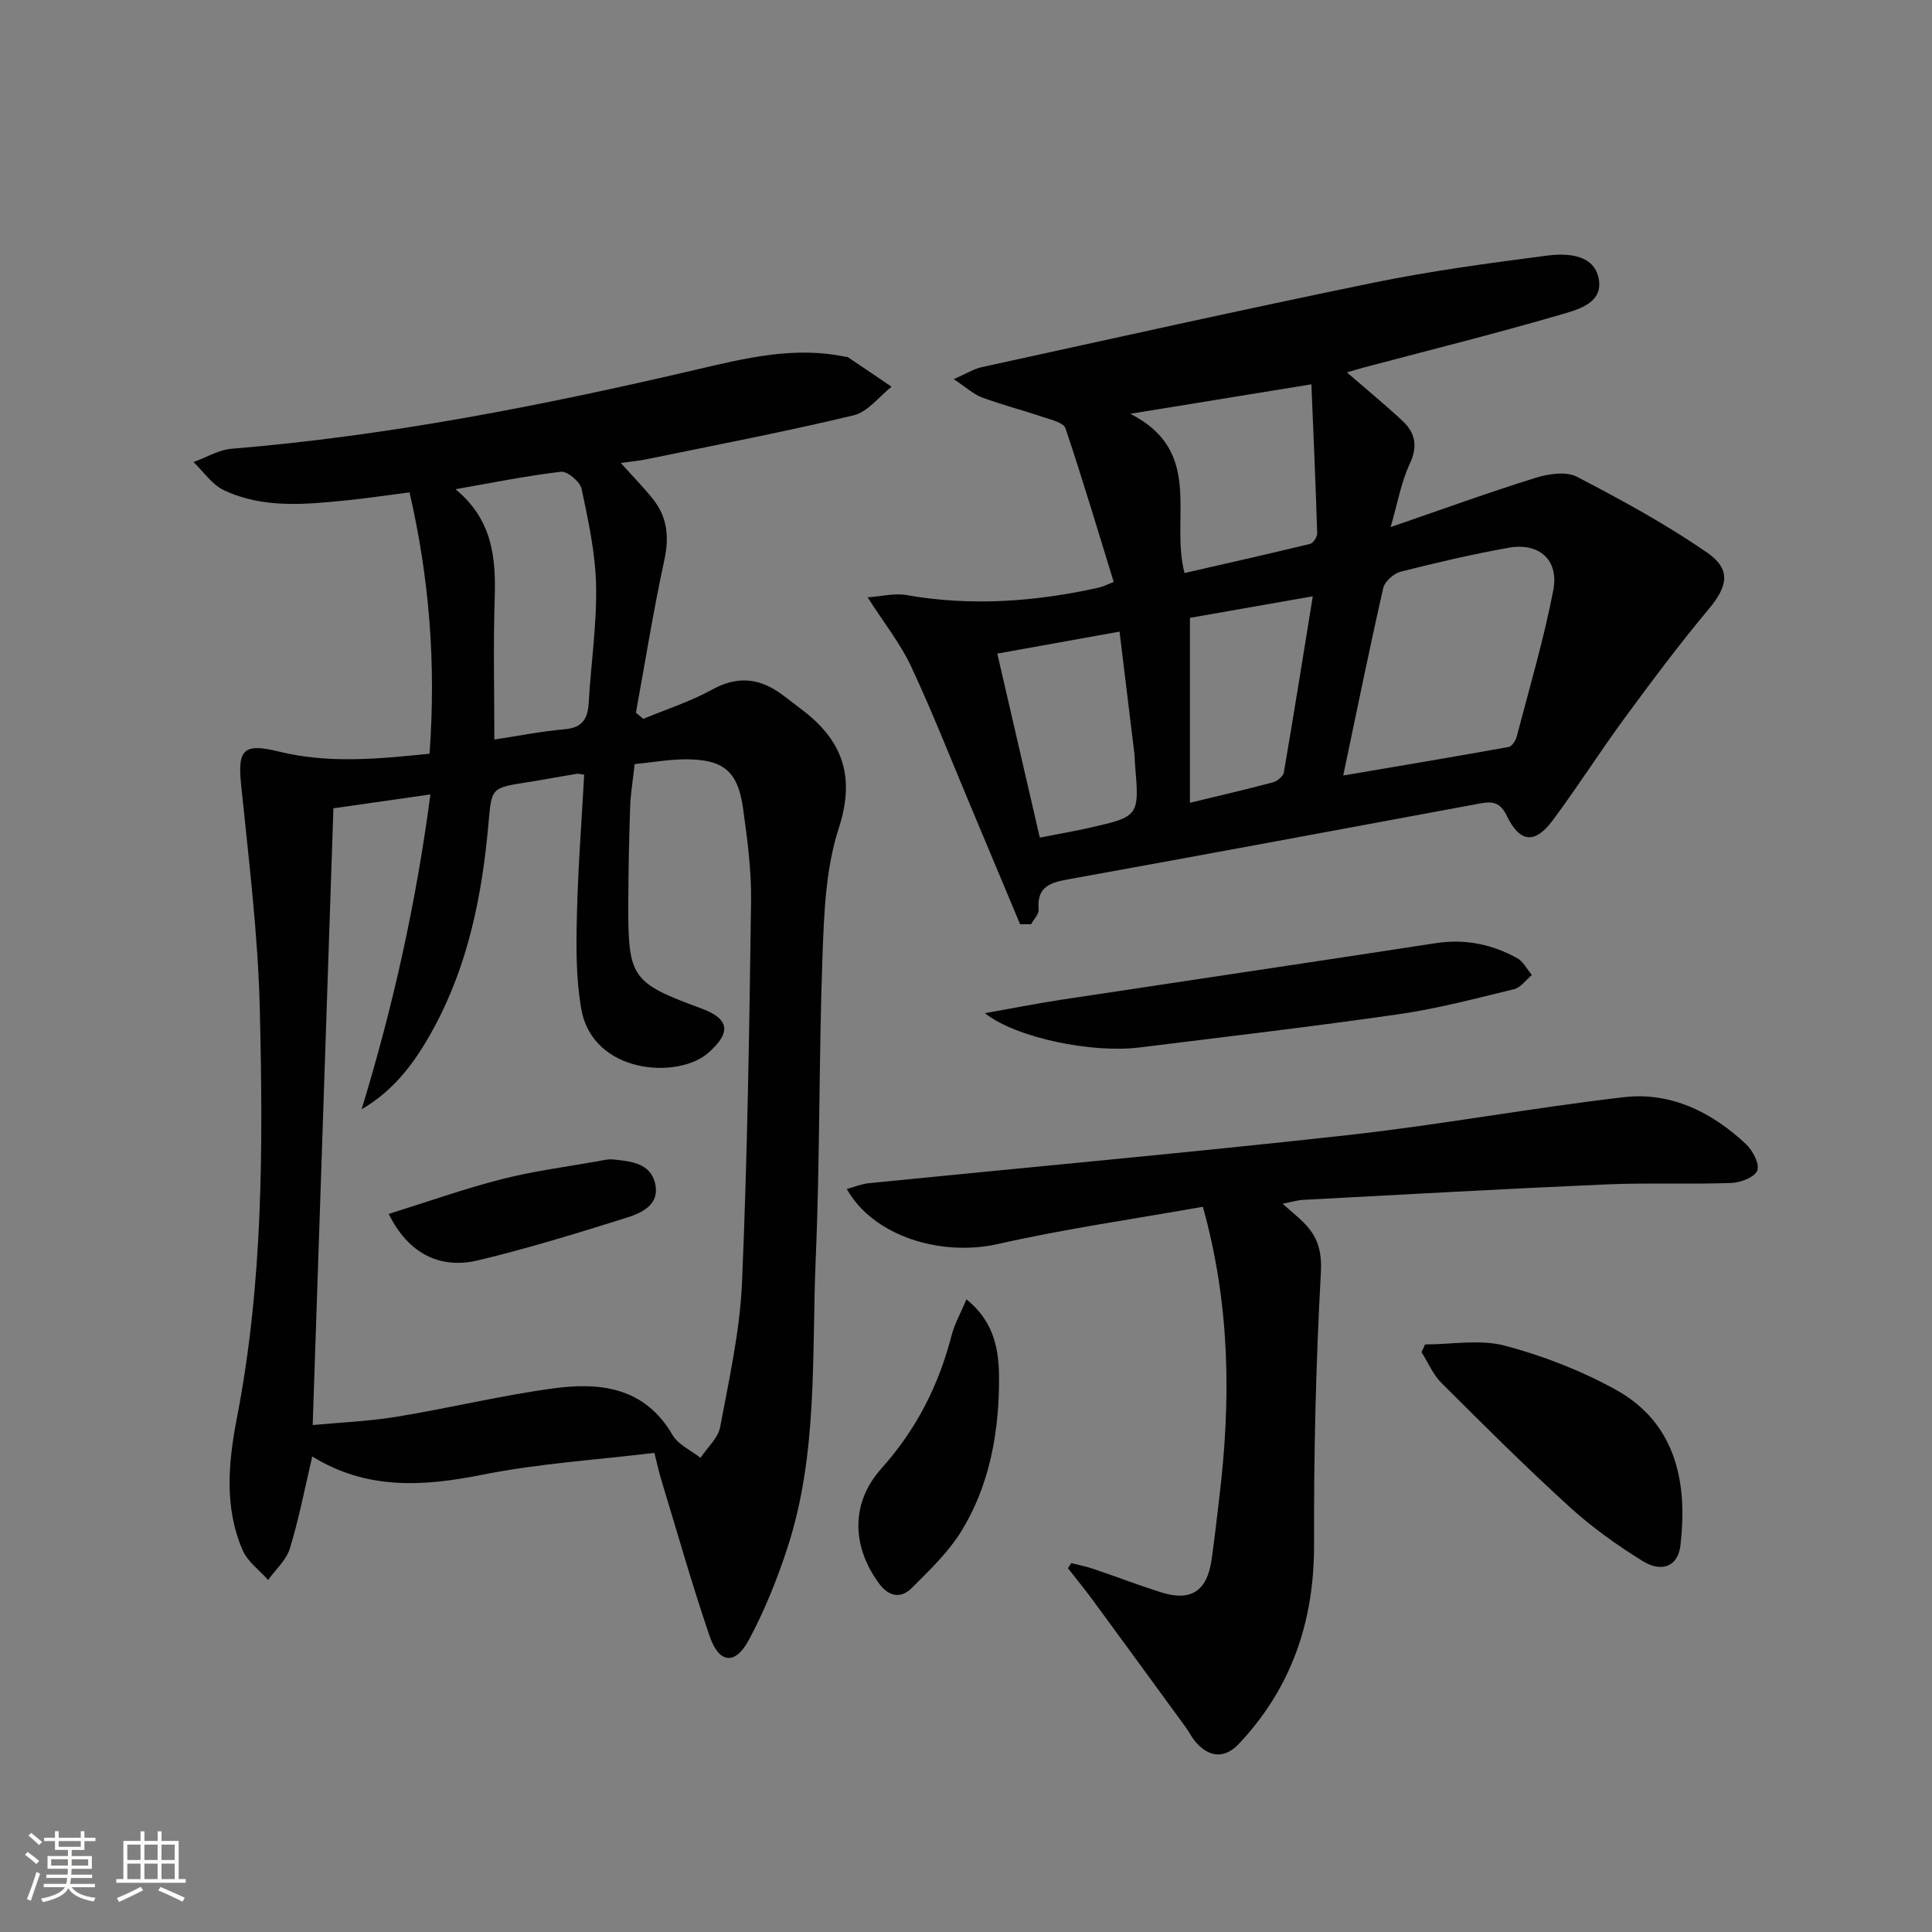
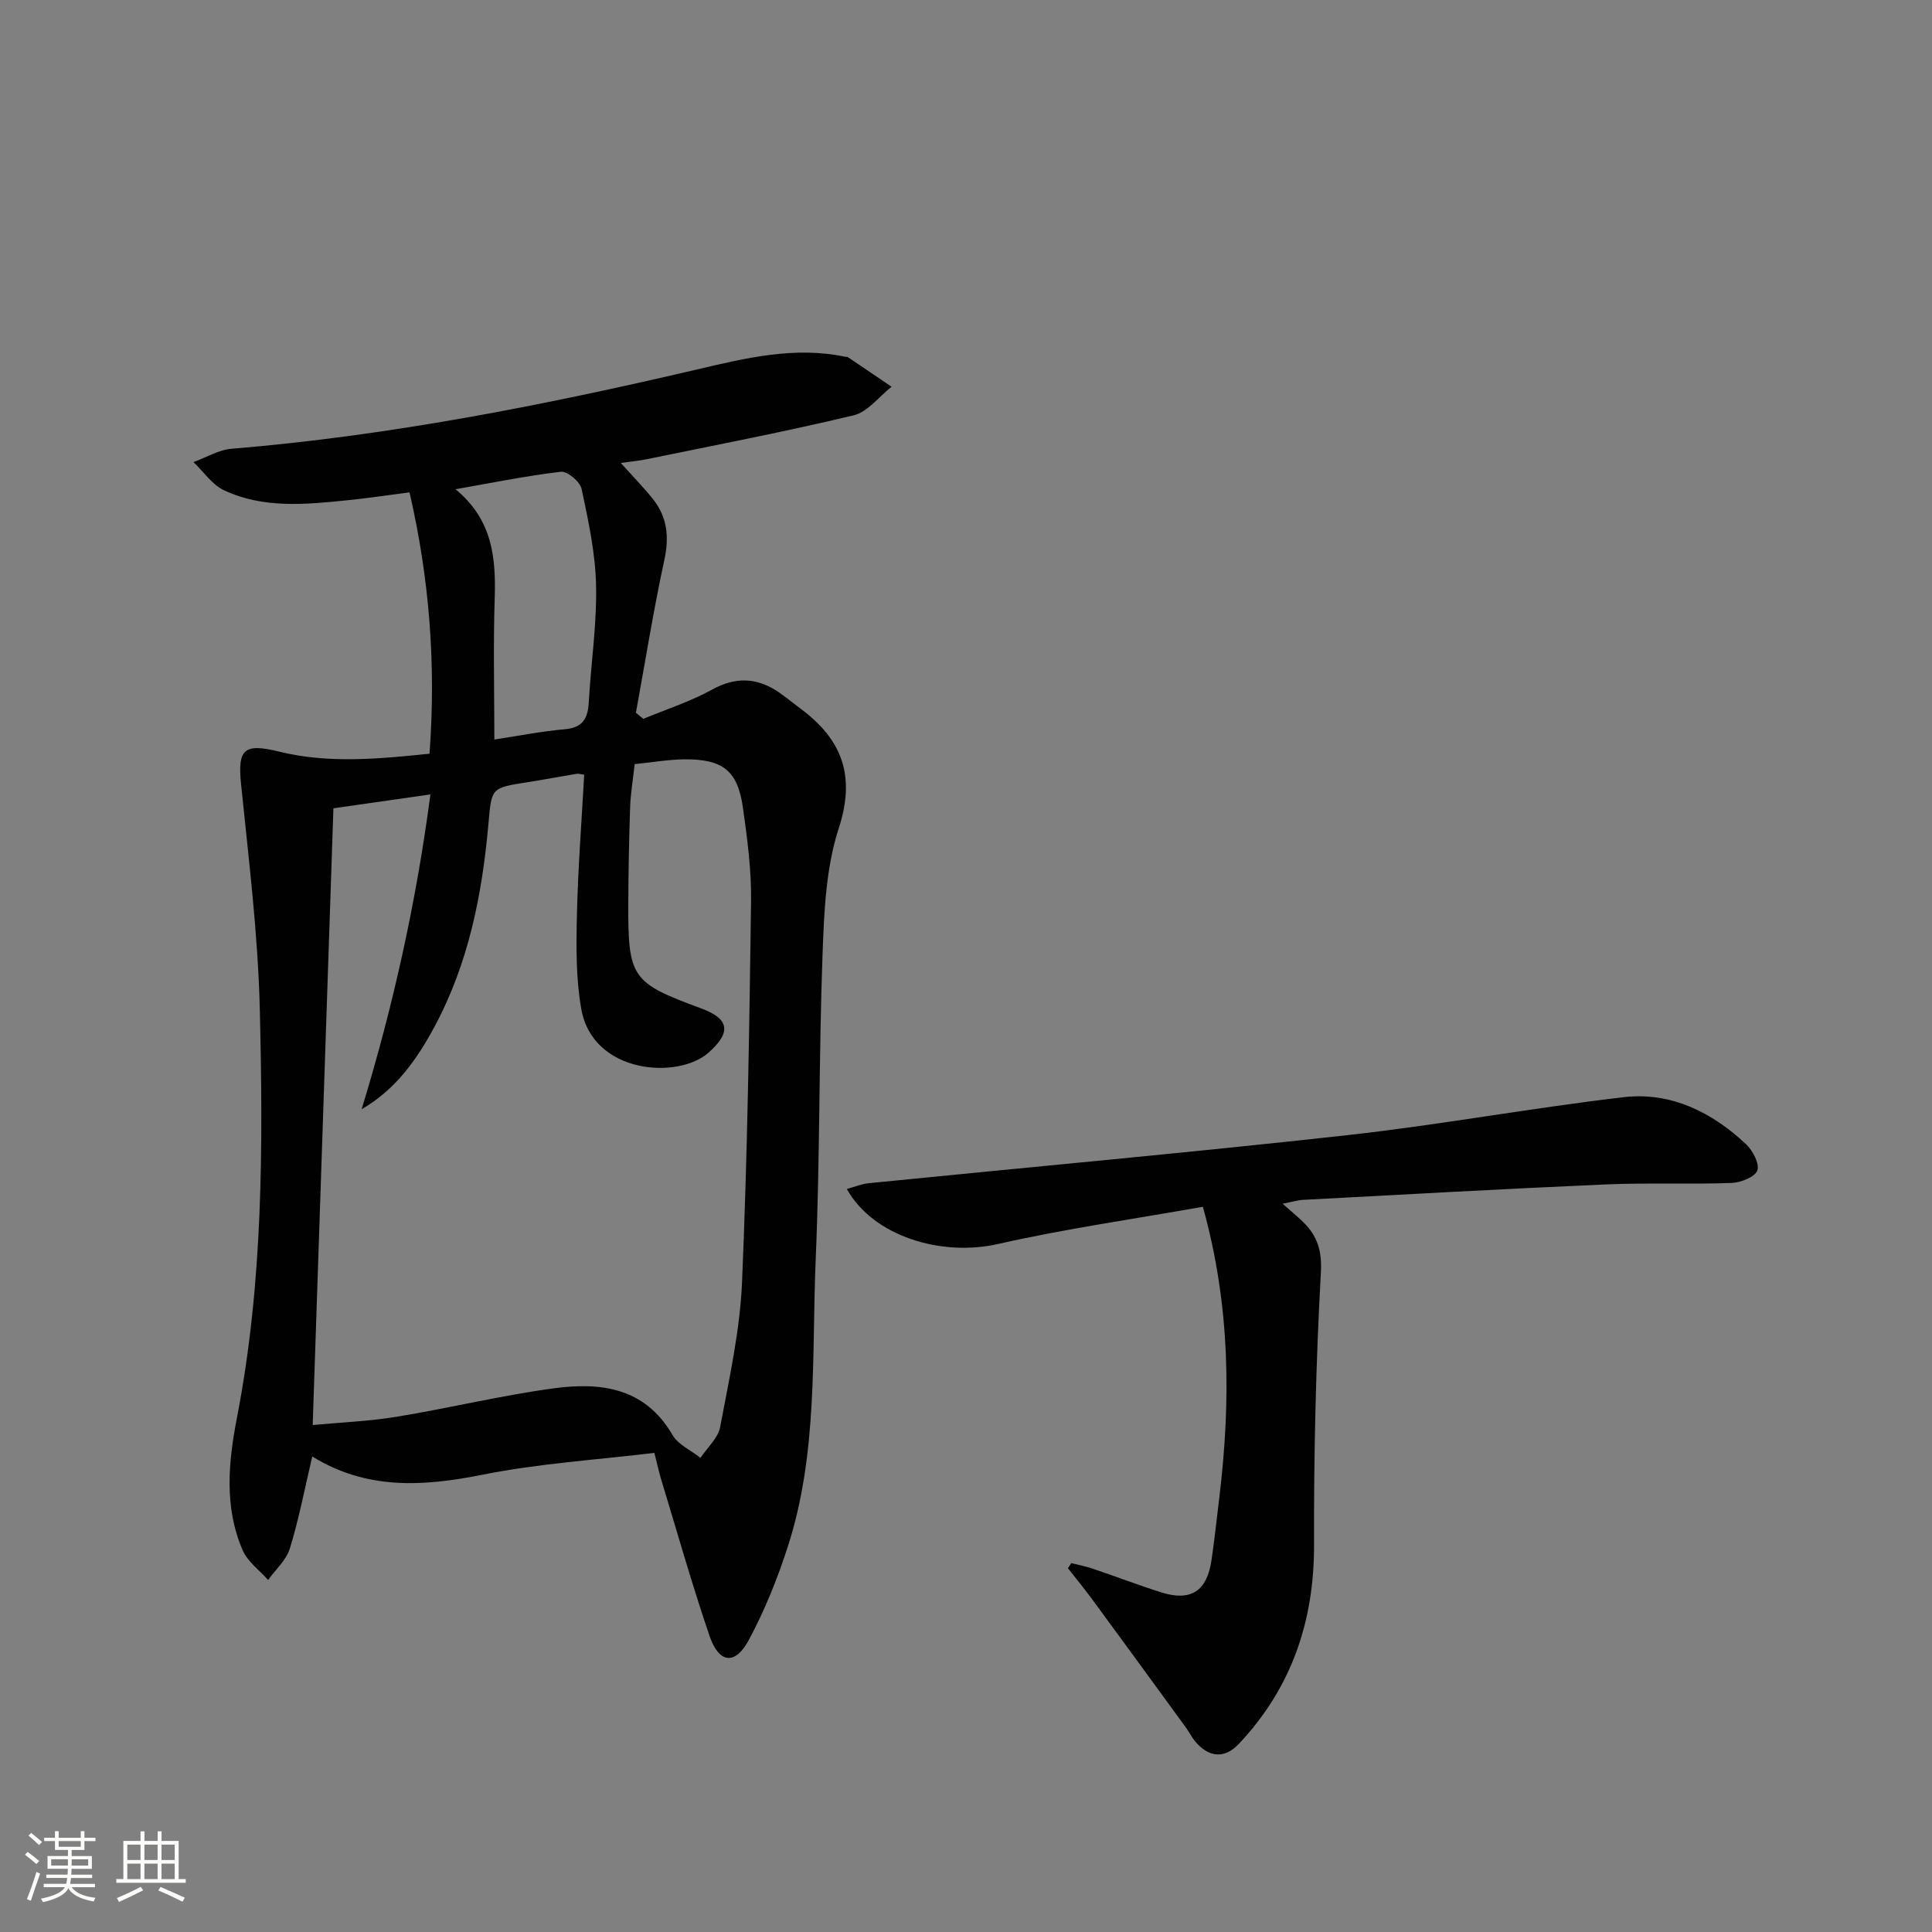
<svg xmlns="http://www.w3.org/2000/svg" enable-background="new 0 0 400 400" viewBox="0 0 400 400">
  <rect x="0" y="0" width="400" height="400" fill="#808080" stroke="none" />
  <path d="m5.17 384 .55-.58c.85.61 1.65 1.24 2.4 1.87l-.59.64c-.83-.73-1.62-1.38-2.36-1.93m1.22 9.53-.82-.34c.71-1.76 1.37-3.64 1.98-5.63.24.13.5.25.76.36-.6 1.67-1.24 3.54-1.92 5.61m-.5-13.5.57-.54c.56.44 1.31 1.06 2.26 1.87l-.64.64c-.68-.66-1.41-1.32-2.19-1.97m3.25.46h2.24v-1.36h.77v1.36h4.57v-1.36h.76v1.36h2.28v.69h-2.28v1.84h-2.64v1.26h4.18v2.64h-4.21c0 .45-.02.86-.05 1.21h4.32v.69h-4.38c-.04.34-.1.75-.19 1.22h5.15v.69h-4.82c.87 1.19 2.51 1.92 4.93 2.19-.17.31-.3.57-.37.76-2.77-.49-4.52-1.41-5.26-2.76-.56 1.26-2.3 2.23-5.24 2.9-.12-.24-.26-.48-.43-.72 2.73-.55 4.38-1.34 4.96-2.38h-4.38v-.69h4.65c.1-.38.17-.79.21-1.22h-4.32v-.69h4.4c.03-.34.05-.75.05-1.21h-4.2v-2.64h4.23v-1.26h-2.69v-1.84h-2.24zm1.46 4.46v1.29h3.45c.01-.4.02-.57.01-.53v-.32-.45h-3.46zm1.55-2.59h4.57v-1.19h-4.57zm6.11 2.59h-3.42v.77c-.01.19-.01.37-.02.53h3.44z" fill="#fbfcfa" />
  <path d="m32.63 379.16h.82v1.98h3.54v7.89h1.46v.78h-14.37v-.78h1.46v-7.89h3.55v-1.98h.82v1.98h2.73v-1.98zm-3.49 11.48.5.73c-1.61.82-3.28 1.63-5 2.41-.13-.27-.28-.55-.44-.82 1.75-.72 3.4-1.49 4.94-2.32m-2.78-5.55h2.73v-3.18h-2.73zm0 3.95h2.73v-3.2h-2.73zm3.54-3.95h2.73v-3.18h-2.73zm0 3.95h2.73v-3.2h-2.73zm7.89 4.68c-1.84-.92-3.51-1.7-5.02-2.32l.45-.73c1.89.8 3.57 1.55 5.04 2.23zm-1.62-11.81h-2.73v3.18h2.73zm-2.73 7.13h2.73v-3.2h-2.73z" fill="#fbfcfa" />
  <g fill="#010102">
    <path d="m88.93 156.05c1.36-18.6-.02-36.19-4.14-54.11-4.47.57-8.69 1.21-12.92 1.64-8.63.87-17.36 1.75-25.5-2.08-2.47-1.16-4.23-3.85-6.31-5.83 2.63-.95 5.2-2.54 7.89-2.76 32.52-2.68 64.4-8.95 96.11-16.36 10.17-2.38 20.38-4.92 30.98-2.68.16.03.37-.02.49.07 3.03 2.03 6.04 4.08 9.06 6.13-2.6 2.04-4.93 5.22-7.86 5.92-14.18 3.4-28.51 6.14-42.8 9.08-1.58.33-3.21.47-5.4.78 2.53 2.82 4.71 5.04 6.64 7.45 3 3.76 3.41 7.88 2.37 12.66-2.27 10.47-3.95 21.06-5.88 31.6.51.42 1.02.85 1.53 1.27 4.76-1.98 9.74-3.57 14.23-6.05 5.03-2.77 9.48-2.48 13.99.66 1.5 1.05 2.91 2.22 4.38 3.31 8.55 6.37 11.41 13.86 7.86 24.75-2.67 8.2-3.03 17.34-3.35 26.1-.77 20.96-.52 41.96-1.41 62.91-.85 20.04.51 40.37-5.83 59.85-2.14 6.58-4.76 13.11-8.03 19.19-2.83 5.26-6.17 4.87-8.12-.83-3.64-10.65-6.7-21.51-9.98-32.28-.48-1.57-.82-3.19-1.45-5.64-11.92 1.45-23.87 2.18-35.51 4.51-12.3 2.46-24.01 3.22-35.32-3.76-1.57 6.67-2.77 12.96-4.64 19.05-.74 2.41-2.96 4.36-4.5 6.52-1.79-2.02-4.22-3.77-5.25-6.12-3.9-8.92-2.97-18.36-1.2-27.49 5.43-27.99 5.41-56.28 4.73-84.55-.37-15.56-2.31-31.09-3.88-46.6-.74-7.27.58-8.54 7.86-6.75 10.19 2.51 20.44 1.54 31.16.44zm42.47 2.15c-.37 3.39-.85 6.16-.94 8.95-.23 6.66-.35 13.32-.38 19.98-.05 15.33.69 16.35 15.1 21.65 5.87 2.16 6.26 4.97 1.49 9.18-6.28 5.55-23.92 4.43-26.32-9.05-1.12-6.3-1.06-12.89-.91-19.33.22-9.75.98-19.49 1.51-29.19-.85-.11-1.19-.24-1.5-.19-3.44.57-6.86 1.22-10.31 1.76-7.53 1.18-7.35 1.17-8.02 8.67-1.3 14.64-4.15 28.94-11.21 42.03-3.61 6.7-7.96 12.89-15.04 17 6.52-21.3 11.3-42.83 14.24-65.18-7.35 1.05-13.99 2-20.08 2.87-1.43 42.59-2.84 84.6-4.29 127.69 5.68-.54 11.6-.77 17.4-1.72 10.81-1.77 21.5-4.38 32.34-5.86 9.74-1.33 18.99-.29 24.75 9.63 1.17 2.02 3.83 3.18 5.8 4.74 1.4-2.12 3.64-4.08 4.07-6.38 1.86-9.93 4.1-19.93 4.53-29.97 1.12-26.26 1.51-52.56 1.87-78.85.09-6.43-.77-12.92-1.67-19.32-1.08-7.74-4.13-10.16-12.13-10.1-3.3.04-6.6.62-10.3.99zm-37.09-56.91c7.72 6.37 8.38 14.26 8.11 22.73-.31 9.56-.07 19.14-.07 29.09 5.12-.77 9.84-1.72 14.6-2.13 3.65-.32 4.75-2.18 4.94-5.49.46-8.11 1.69-16.21 1.52-24.3-.14-6.69-1.6-13.39-3-19.98-.31-1.48-2.95-3.69-4.28-3.54-7.32.87-14.56 2.35-21.82 3.62z" />
-     <path d="m211.2 191.35c-3.43-8.19-6.85-16.38-10.29-24.56-4.05-9.64-7.87-19.39-12.3-28.86-2.21-4.73-5.57-8.92-8.98-14.26 2.99-.21 5.57-.9 7.96-.48 13.48 2.38 26.79 1.4 40.03-1.56.78-.18 1.52-.58 2.96-1.15-3.31-10.72-6.46-21.33-9.99-31.82-.39-1.15-2.89-1.73-4.52-2.28-4.22-1.42-8.55-2.54-12.73-4.08-1.74-.64-3.21-2.03-5.88-3.8 2.65-1.16 4.13-2.11 5.73-2.47 27.06-5.91 54.09-11.95 81.22-17.51 11.83-2.42 23.85-4.04 35.84-5.59 4.24-.55 9.78-.3 10.75 4.79.99 5.22-4.67 6.48-8.37 7.56-13.34 3.89-26.84 7.24-40.28 10.81-1.08.29-2.14.62-3.49 1.01 4.05 3.51 7.88 6.66 11.5 10.02 2.69 2.5 3.22 5.27 1.5 8.94-1.78 3.8-2.5 8.09-3.94 13.07 10.66-3.67 20.24-7.16 29.97-10.19 2.68-.84 6.34-1.4 8.59-.23 9.22 4.78 18.39 9.8 26.94 15.68 5.11 3.52 4.26 7.04.33 11.74-6.06 7.25-11.73 14.84-17.33 22.46-5.12 6.97-9.76 14.28-14.92 21.22-3.73 5.01-6.83 4.7-9.57-.97-1.33-2.74-2.93-2.97-5.45-2.5-28.37 5.27-56.73 10.54-85.12 15.68-3.76.68-6.75 1.44-6.32 6.25.09.97-1.01 2.05-1.56 3.08-.78 0-1.53 0-2.28 0zm66.9-30.79c11.86-2.02 23.07-3.89 34.26-5.91.67-.12 1.44-1.32 1.66-2.15 2.63-10.07 5.6-20.08 7.57-30.29 1.22-6.32-2.96-9.94-9.28-8.8-7.49 1.35-14.92 3.07-22.3 4.95-1.44.37-3.31 2.01-3.62 3.37-2.86 12.55-5.42 25.17-8.29 38.83zm-32.86-41.92c8.65-1.98 17.34-3.93 25.99-6.03.66-.16 1.51-1.47 1.48-2.22-.31-10.04-.76-20.09-1.2-30.82-12.61 2.05-24.25 3.94-37.49 6.1 15.37 7.84 8.2 21.36 11.22 32.97zm-29.96 54.78c3.97-.78 7.06-1.31 10.12-2 10.51-2.37 10.51-2.4 9.58-13.32-.06-.66-.03-1.33-.11-1.99-1.01-8.33-2.02-16.66-3.08-25.34-8.63 1.55-16.57 2.98-25.31 4.55 2.97 12.84 5.82 25.19 8.8 38.1zm31.08-7.21c5.98-1.45 11.6-2.75 17.16-4.23.9-.24 2.14-1.24 2.28-2.04 2.04-11.84 3.93-23.72 6-36.48-9.43 1.65-17.48 3.07-25.44 4.46z" />
    <path d="m265.55 249.22c1.78 1.58 3.05 2.62 4.22 3.76 2.98 2.9 3.96 5.93 3.7 10.55-1.03 18.71-1.47 37.48-1.41 56.22.05 15.92-4.66 29.72-15.58 41.31-2.94 3.12-6.19 2.82-8.98-.46-.75-.88-1.26-1.95-1.94-2.89-6.44-8.84-12.89-17.68-19.37-26.5-1.63-2.22-3.39-4.36-5.09-6.53.23-.35.47-.7.7-1.05 1.5.38 3.03.67 4.5 1.17 4.72 1.59 9.37 3.38 14.11 4.88 6.15 1.94 9.49-.24 10.43-6.73.62-4.27 1.08-8.56 1.6-12.85 2.41-19.94 2.32-39.75-3.4-60.25-14.15 2.52-28.39 4.53-42.37 7.7-11.81 2.68-25.86-1.58-31.35-11.38 1.61-.44 3.05-1.05 4.53-1.2 33.04-3.31 66.13-6.3 99.13-9.95 19.13-2.12 38.09-5.64 57.21-7.86 9.75-1.13 18.22 3.09 25.29 9.71 1.4 1.31 2.86 4.09 2.35 5.47-.5 1.37-3.44 2.51-5.35 2.58-8.65.31-17.33-.07-25.97.3-20.93.91-41.85 2.09-62.77 3.2-1.14.07-2.26.43-4.19.8z" />
-     <path d="m295.05 278.35c5.53 0 11.35-1.11 16.52.26 7.9 2.08 15.75 5.15 22.91 9.09 12.99 7.15 14.88 20.04 13.43 32.3-.5 4.22-3.78 5.7-7.82 3.2-5.33-3.3-10.52-7.01-15.15-11.23-9.08-8.27-17.79-16.95-26.49-25.63-1.76-1.75-2.78-4.24-4.14-6.39.24-.54.49-1.07.74-1.6z" />
-     <path d="m203.91 209.77c5.98-1.06 10.79-2.02 15.64-2.76 25.9-3.93 51.82-7.76 77.72-11.74 6.04-.93 11.6.22 16.82 3.09 1.28.7 2.06 2.31 3.07 3.5-1.21 1.01-2.29 2.59-3.67 2.93-7.89 1.92-15.79 4.02-23.81 5.18-17.89 2.58-35.85 4.67-53.79 6.9-9.69 1.21-25.44-1.93-31.98-7.1z" />
-     <path d="m200.1 269.02c6.53 5.26 6.85 12.01 6.73 18.27-.21 10.34-2.22 20.59-7.69 29.56-2.71 4.44-6.64 8.21-10.37 11.93-2.21 2.2-4.7 1.87-6.76-.92-5.69-7.71-5.91-16.71.48-23.83 7.19-8.02 11.83-17.14 14.5-27.46.62-2.46 1.92-4.73 3.11-7.55z" />
-     <path d="m80.48 251.33c8.13-2.54 15.72-5.24 23.49-7.22 6.55-1.67 13.31-2.53 19.98-3.72.98-.18 1.99-.44 2.95-.34 3.68.37 7.83.73 8.76 5.08.95 4.44-2.97 6.06-6.2 7.07-10.1 3.16-20.24 6.3-30.53 8.75-8.01 1.9-14.49-1.57-18.45-9.62z" />
  </g>
</svg>